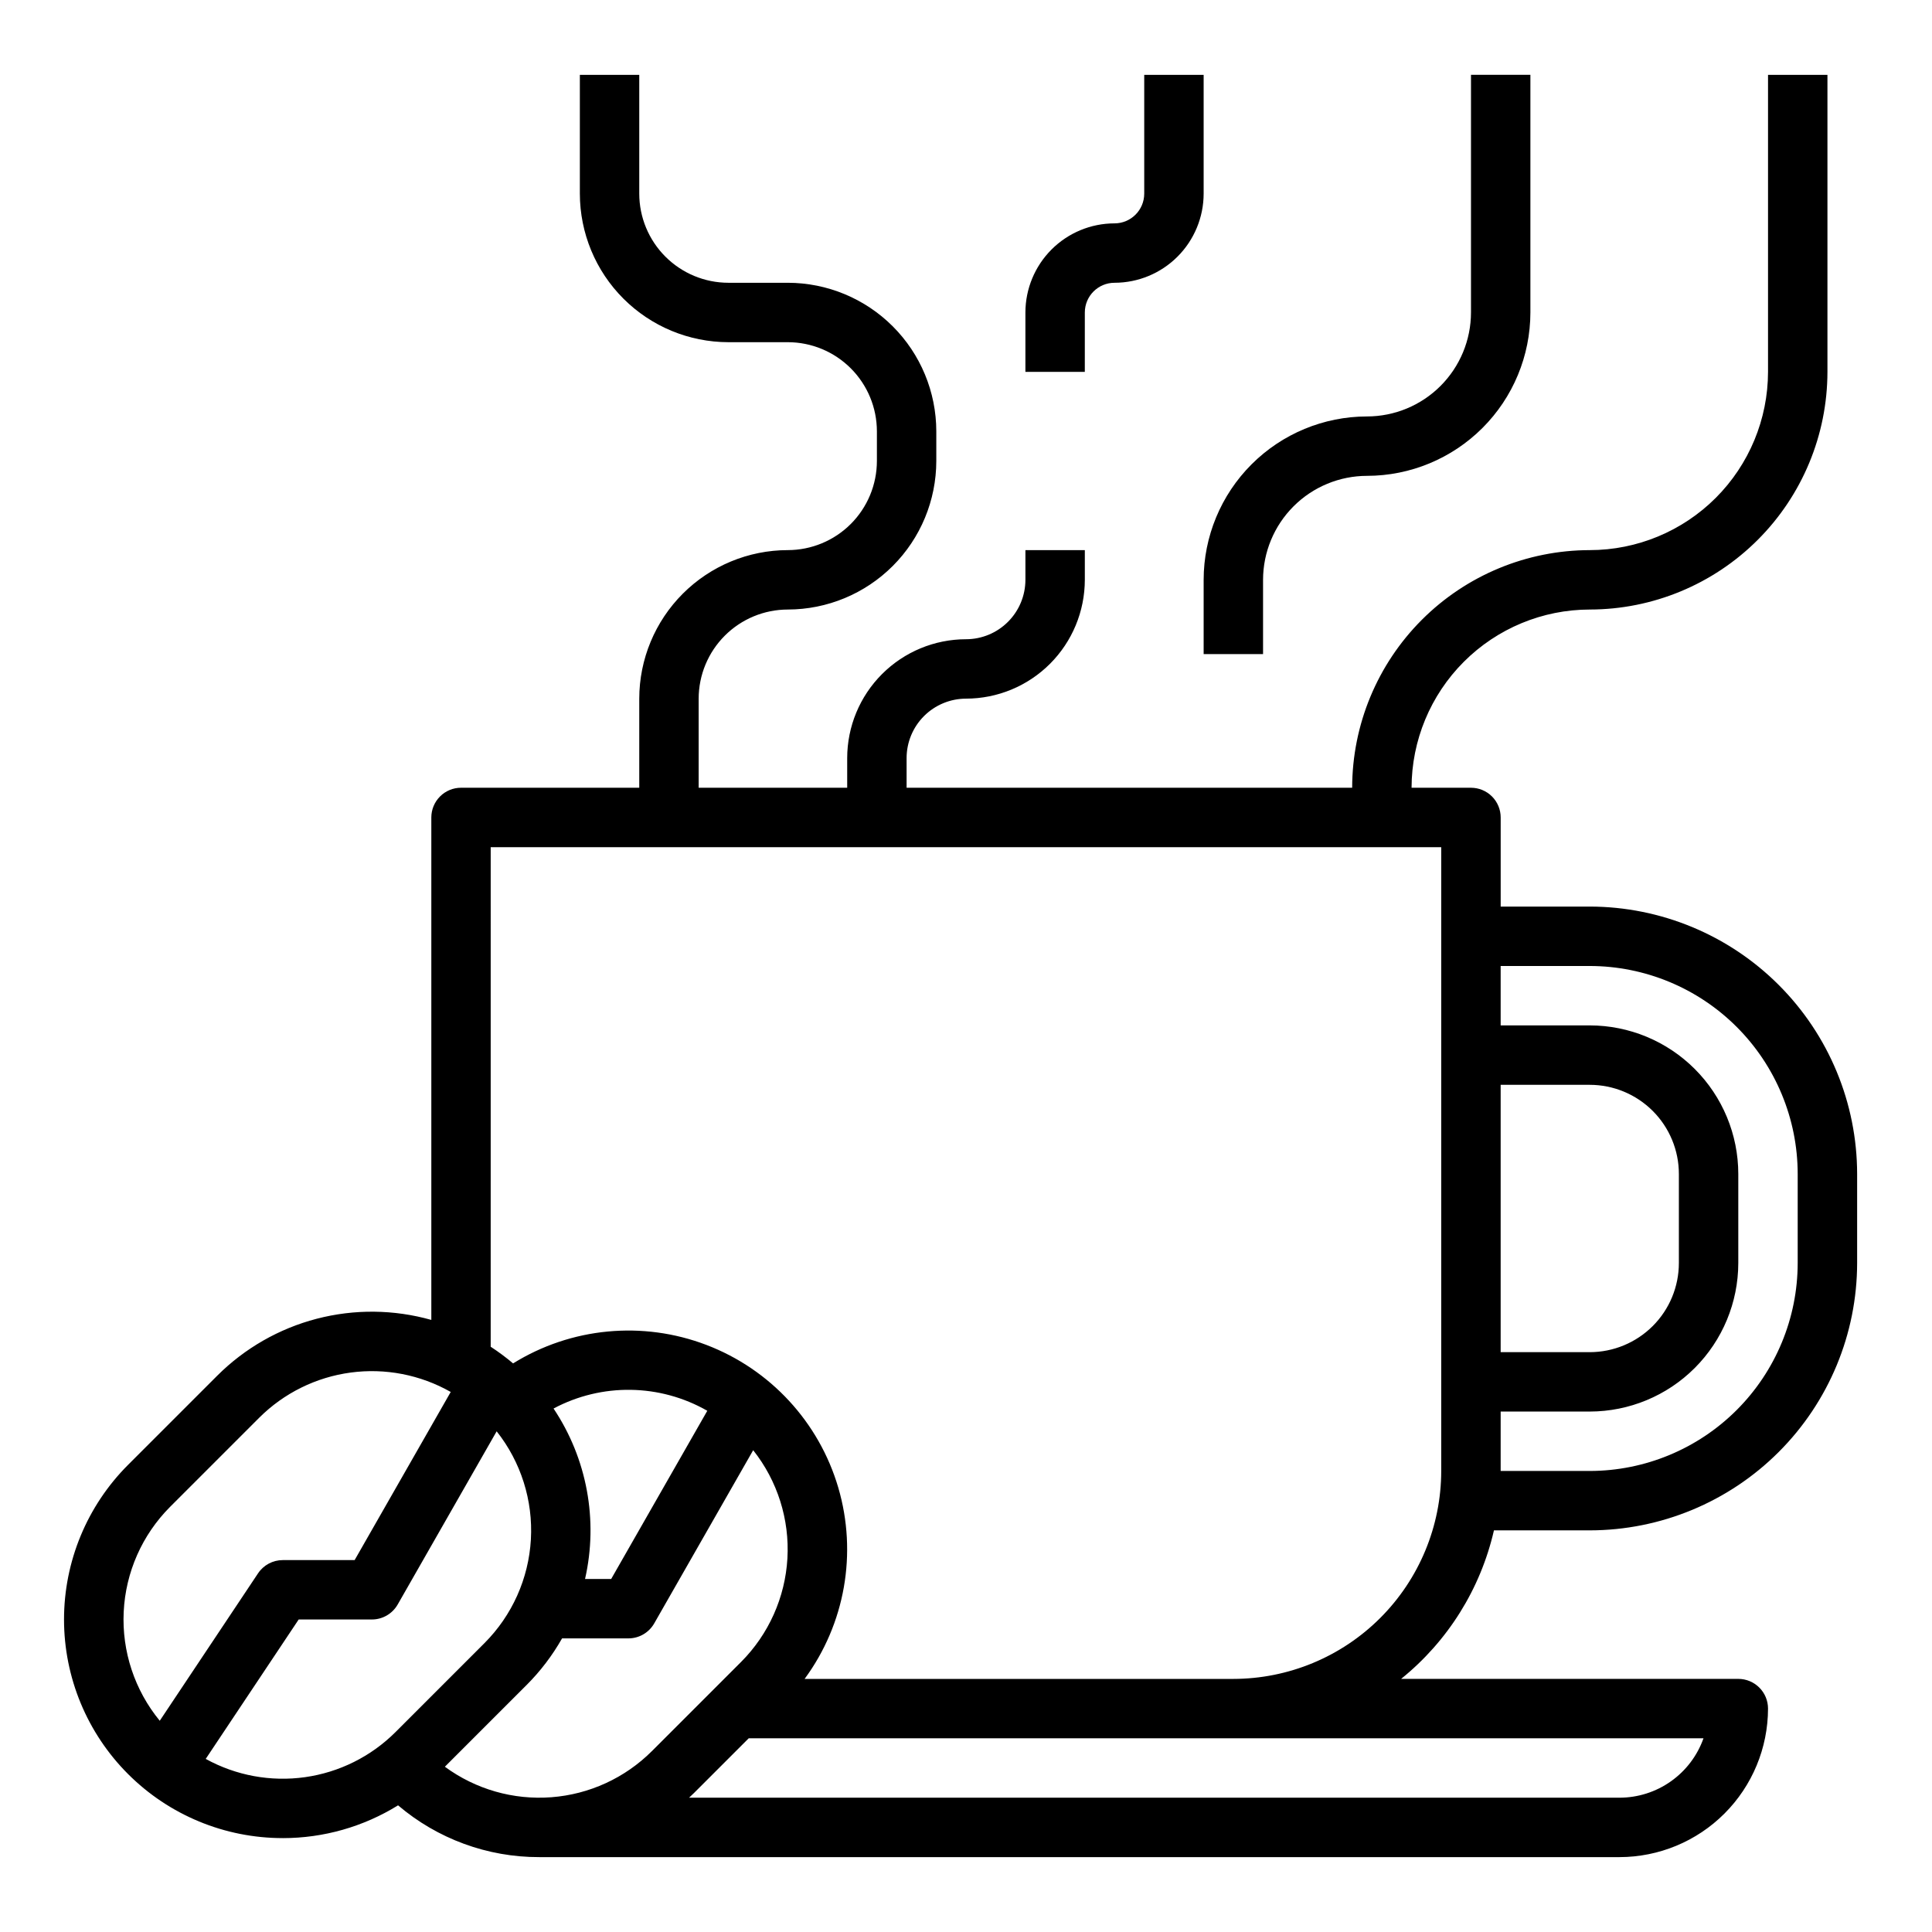
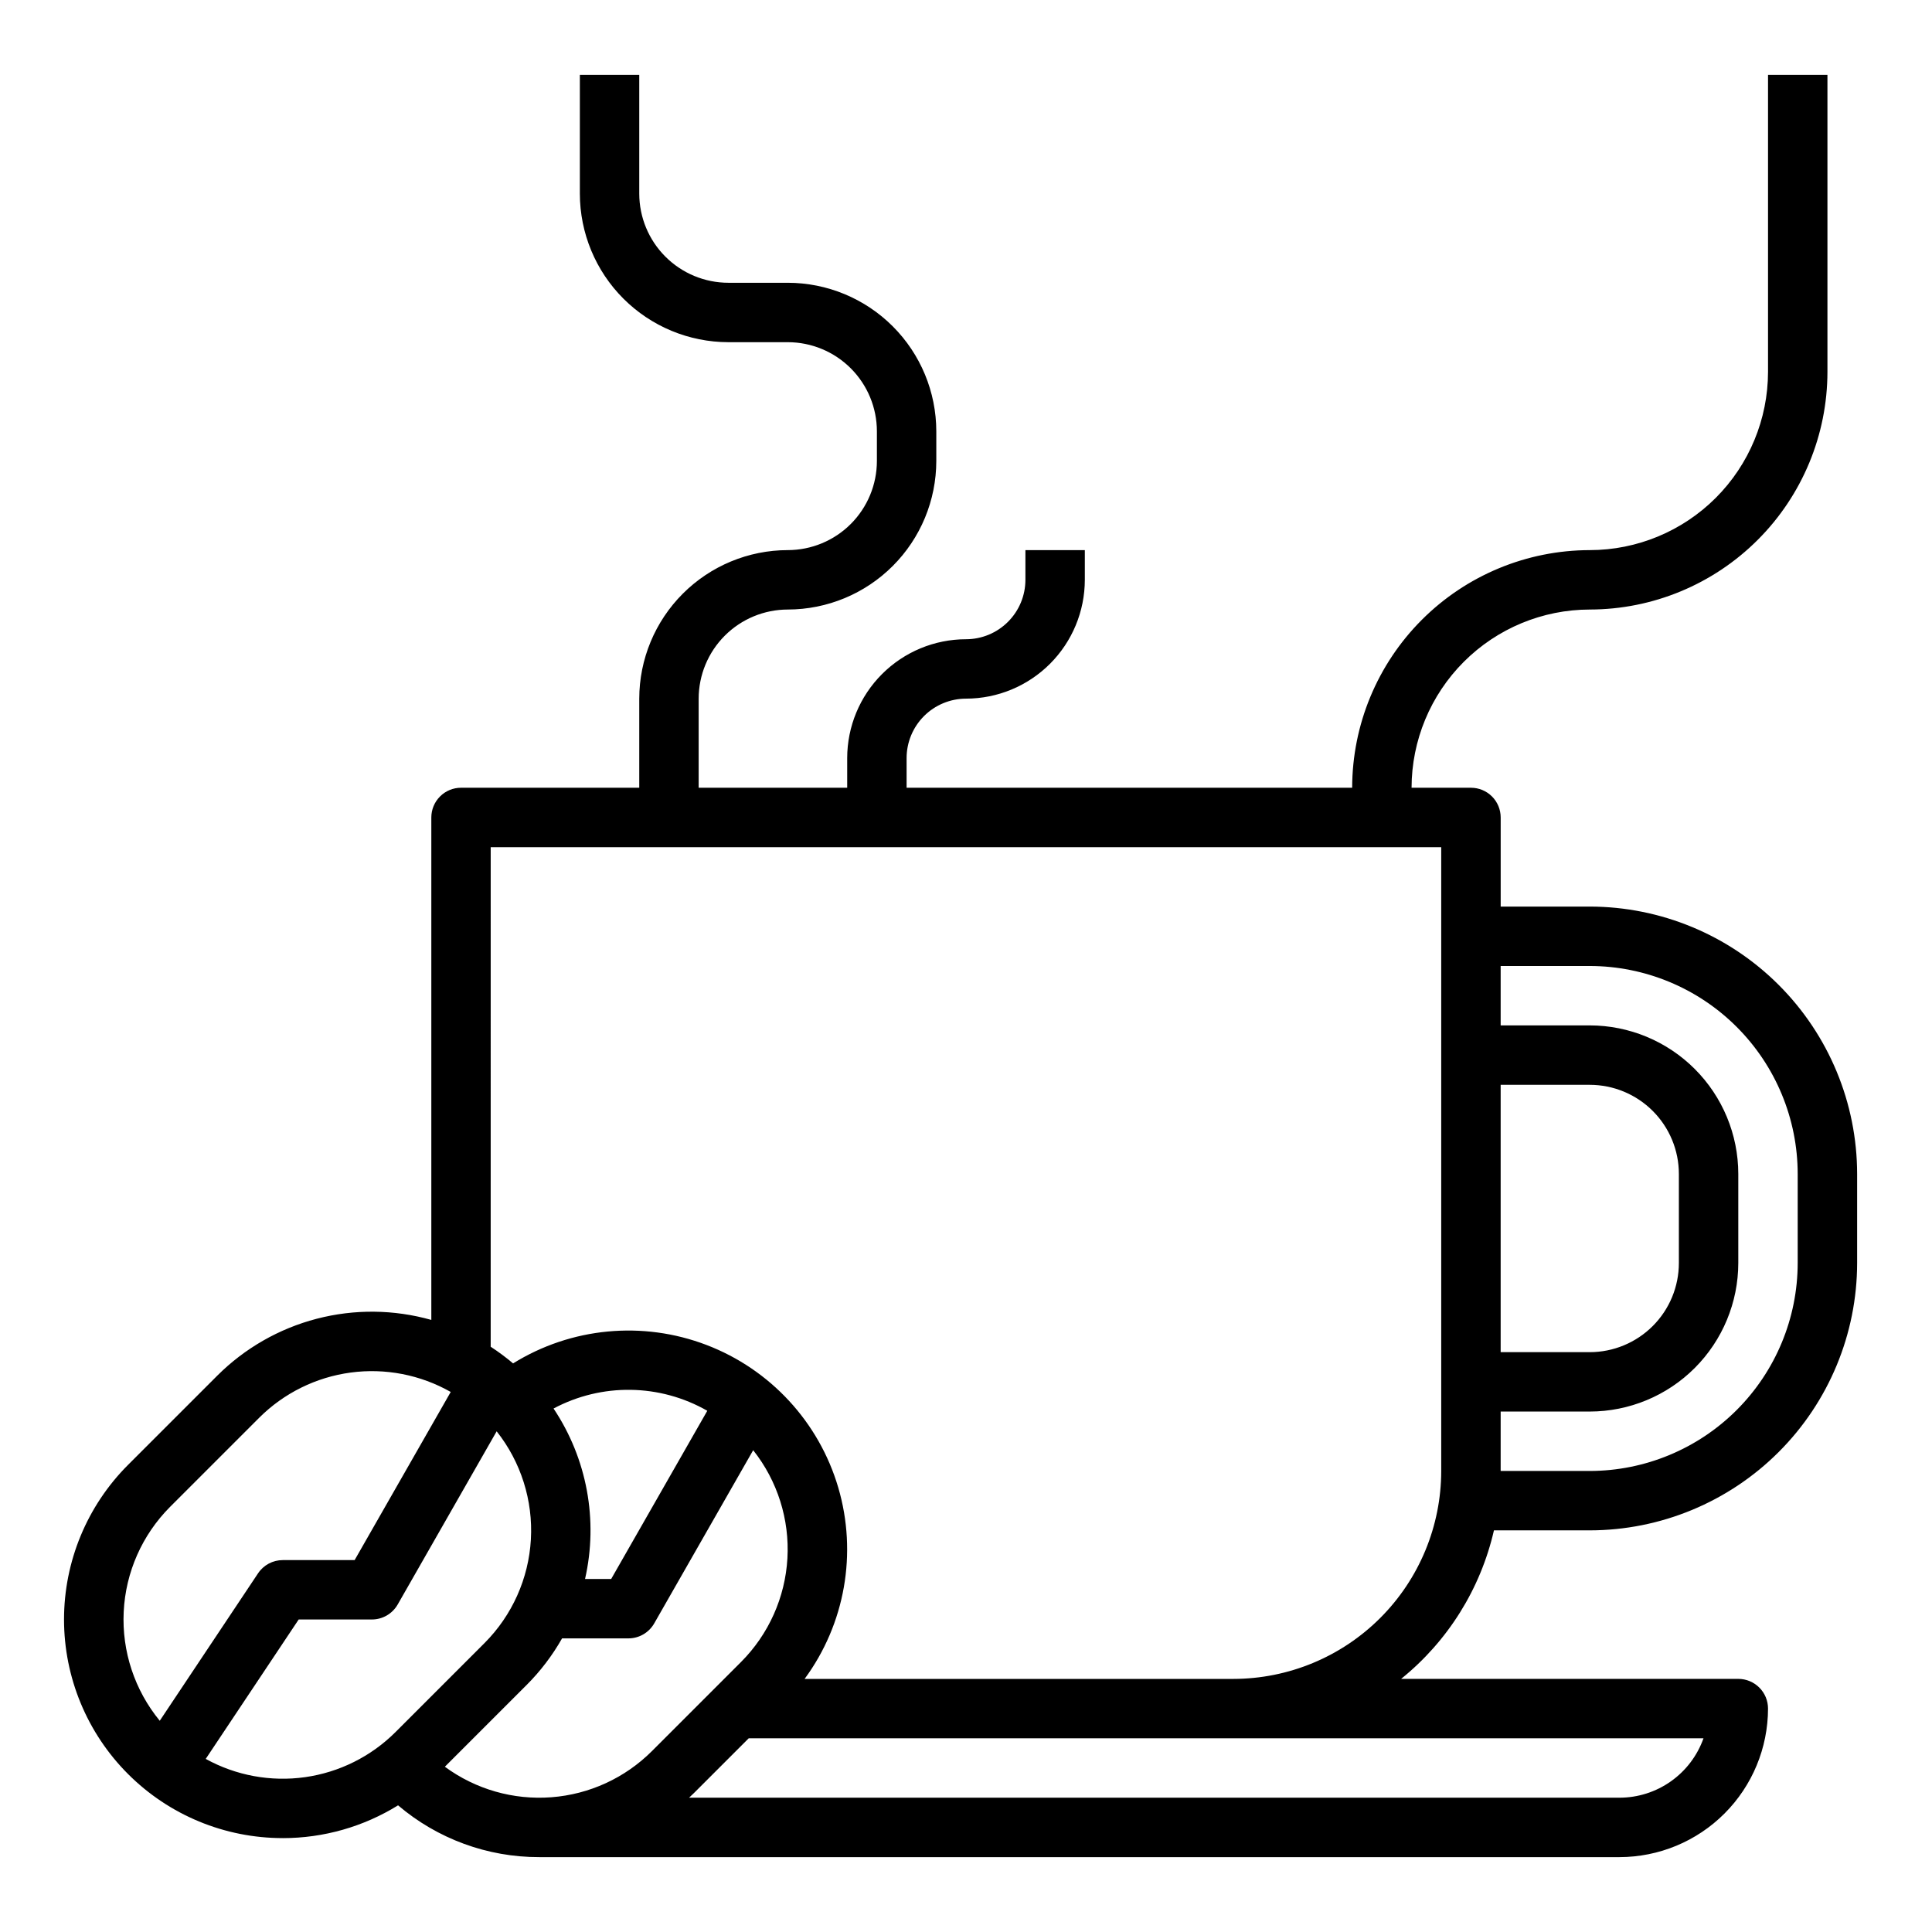
<svg xmlns="http://www.w3.org/2000/svg" fill="#000000" width="800px" height="800px" version="1.1" viewBox="144 144 512 512">
  <g>
-     <path d="m218.94 631.12c10.793 0.004 21.375-3.004 30.551-8.688 10.441 8.891 23.719 13.758 37.434 13.723h286.26c10.434-0.012 20.438-4.164 27.816-11.543 7.379-7.379 11.531-17.383 11.543-27.816 0-2.09-0.828-4.094-2.305-5.566-1.477-1.477-3.481-2.309-5.566-2.309h-89.363c12.383-9.988 21.047-23.852 24.602-39.359h25.402c18.781-0.02 36.789-7.492 50.07-20.773 13.285-13.281 20.754-31.289 20.777-50.074v-23.617c-0.023-18.781-7.492-36.789-20.777-50.074-13.281-13.281-31.289-20.75-50.07-20.773h-23.617v-23.617c0-2.086-0.828-4.09-2.305-5.566-1.477-1.477-3.481-2.305-5.566-2.305h-15.746c0.016-12.523 4.996-24.527 13.852-33.383 8.852-8.855 20.859-13.836 33.383-13.848 16.695-0.02 32.703-6.66 44.508-18.469 11.809-11.805 18.449-27.812 18.469-44.508v-78.723h-15.746v78.723c-0.016 12.523-4.996 24.527-13.848 33.383-8.855 8.855-20.863 13.836-33.383 13.848-16.699 0.02-32.707 6.66-44.512 18.469-11.805 11.805-18.445 27.812-18.465 44.508h-118.08v-7.871c0.004-4.176 1.664-8.176 4.617-11.129 2.953-2.949 6.953-4.609 11.129-4.617 8.348-0.008 16.352-3.328 22.254-9.23 5.902-5.902 9.223-13.906 9.234-22.254v-7.871l-15.746-0.004v7.875c-0.004 4.172-1.664 8.176-4.617 11.125-2.949 2.953-6.953 4.613-11.125 4.617-8.352 0.008-16.352 3.328-22.258 9.234-5.902 5.902-9.223 13.906-9.23 22.254v7.871h-39.363v-23.617c0.008-6.258 2.5-12.262 6.926-16.688 4.43-4.43 10.43-6.918 16.691-6.926 10.438-0.012 20.441-4.164 27.82-11.543 7.379-7.379 11.527-17.383 11.539-27.816v-7.875c-0.012-10.434-4.16-20.438-11.539-27.816-7.379-7.379-17.383-11.531-27.82-11.543h-15.742c-6.262-0.008-12.266-2.496-16.691-6.926-4.43-4.426-6.918-10.43-6.926-16.691v-31.488h-15.742v31.488c0.012 10.438 4.16 20.441 11.539 27.82 7.379 7.379 17.383 11.531 27.82 11.543h15.742c6.262 0.004 12.266 2.496 16.691 6.922 4.43 4.43 6.918 10.43 6.926 16.691v7.875c-0.008 6.258-2.496 12.262-6.926 16.691-4.426 4.426-10.43 6.914-16.691 6.922-10.434 0.012-20.438 4.164-27.816 11.543-7.379 7.379-11.531 17.383-11.543 27.816v23.617h-47.23c-2.09 0-4.094 0.828-5.566 2.305-1.477 1.477-2.309 3.481-2.309 5.566v133.16c-9.914-2.797-20.398-2.906-30.371-0.309-9.969 2.598-19.07 7.805-26.363 15.086l-23.617 23.617 0.004-0.004c-10.879 10.867-16.988 25.613-16.992 40.988 0 15.371 6.109 30.117 16.984 40.984 10.875 10.871 25.621 16.973 40.996 16.961zm-20.422-20.992 24.637-36.949h19.402c2.824 0 5.434-1.516 6.836-3.969l26.23-45.902-0.004 0.004c6.434 8.121 9.66 18.32 9.07 28.664s-4.961 20.109-12.277 27.445l-23.617 23.617 0.004-0.004c-6.484 6.469-14.891 10.652-23.957 11.934-9.066 1.277-18.305-0.418-26.324-4.84zm92.176-92.855h0.004c12.781-6.816 28.168-6.59 40.742 0.598l-25.469 44.57h-6.926c3.539-15.562 0.52-31.895-8.348-45.168zm-28.801 94.93 21.648-21.648h0.004c3.68-3.68 6.844-7.84 9.41-12.367h17.586c2.824 0 5.43-1.516 6.832-3.969l26.23-45.902v0.004c6.434 8.121 9.66 18.32 9.07 28.664-0.594 10.34-4.961 20.109-12.277 27.445l-23.617 23.617v-0.004c-7.141 7.141-16.602 11.484-26.672 12.246-10.066 0.766-20.074-2.106-28.211-8.086zm333.55-7.535c-1.633 4.602-4.648 8.582-8.637 11.402-3.984 2.82-8.746 4.336-13.629 4.34h-246.57c0.434-0.41 0.871-0.812 1.297-1.234l14.512-14.508zm-30.137-204.67c14.609 0.016 28.613 5.824 38.945 16.156 10.328 10.332 16.141 24.336 16.156 38.945v23.617c-0.016 14.609-5.828 28.617-16.156 38.945-10.332 10.332-24.336 16.141-38.945 16.16h-23.617v-15.746h23.617c10.434-0.012 20.438-4.16 27.816-11.539 7.379-7.379 11.531-17.387 11.543-27.82v-23.617c-0.012-10.434-4.164-20.438-11.543-27.816s-17.383-11.531-27.816-11.543h-23.617v-15.742zm-23.617 102.34v-70.848h23.617c6.258 0.004 12.262 2.496 16.691 6.922 4.426 4.43 6.918 10.43 6.922 16.691v23.617c-0.004 6.262-2.496 12.266-6.922 16.691-4.43 4.426-10.434 6.918-16.691 6.926zm-267.65-133.82h251.9v165.31c-0.016 14.609-5.824 28.613-16.156 38.945s-24.336 16.141-38.945 16.156h-113.61c10.727-14.578 14.023-33.332 8.922-50.699-5.106-17.363-18.027-31.348-34.938-37.809-16.906-6.457-35.863-4.644-51.242 4.894-1.883-1.594-3.863-3.07-5.934-4.414zm-84.961 174.81 23.617-23.617-0.004 0.004c6.551-6.535 15.059-10.738 24.227-11.973 9.164-1.234 18.484 0.574 26.527 5.141l-25.465 44.559h-19.047c-2.633 0-5.09 1.316-6.551 3.508l-26.047 39.07c-6.656-8.105-10.062-18.395-9.555-28.871 0.504-10.477 4.887-20.395 12.297-27.82z" />
-     <path d="m462.98 317.34h15.742v-19.68c0.008-7.305 2.914-14.309 8.078-19.477 5.164-5.164 12.168-8.07 19.473-8.078 11.48-0.012 22.484-4.578 30.602-12.695 8.117-8.117 12.684-19.121 12.695-30.602v-62.977h-15.742v62.977c-0.008 7.305-2.914 14.309-8.082 19.477-5.164 5.164-12.168 8.07-19.473 8.078-11.477 0.012-22.484 4.578-30.598 12.695-8.117 8.117-12.684 19.121-12.695 30.602z" />
-     <path d="m431.49 226.81c0.004-4.344 3.523-7.867 7.871-7.871 6.262-0.008 12.262-2.496 16.691-6.926 4.426-4.426 6.918-10.43 6.926-16.691v-31.488h-15.746v31.488c-0.004 4.348-3.527 7.867-7.871 7.875-6.262 0.004-12.266 2.496-16.691 6.922-4.43 4.43-6.918 10.434-6.926 16.691v15.746h15.742z" />
+     <path d="m218.94 631.12c10.793 0.004 21.375-3.004 30.551-8.688 10.441 8.891 23.719 13.758 37.434 13.723h286.26c10.434-0.012 20.438-4.164 27.816-11.543 7.379-7.379 11.531-17.383 11.543-27.816 0-2.09-0.828-4.094-2.305-5.566-1.477-1.477-3.481-2.309-5.566-2.309h-89.363c12.383-9.988 21.047-23.852 24.602-39.359h25.402c18.781-0.02 36.789-7.492 50.07-20.773 13.285-13.281 20.754-31.289 20.777-50.074v-23.617c-0.023-18.781-7.492-36.789-20.777-50.074-13.281-13.281-31.289-20.75-50.07-20.773h-23.617v-23.617c0-2.086-0.828-4.09-2.305-5.566-1.477-1.477-3.481-2.305-5.566-2.305h-15.746c0.016-12.523 4.996-24.527 13.852-33.383 8.852-8.855 20.859-13.836 33.383-13.848 16.695-0.02 32.703-6.66 44.508-18.469 11.809-11.805 18.449-27.812 18.469-44.508v-78.723h-15.746v78.723c-0.016 12.523-4.996 24.527-13.848 33.383-8.855 8.855-20.863 13.836-33.383 13.848-16.699 0.02-32.707 6.66-44.512 18.469-11.805 11.805-18.445 27.812-18.465 44.508h-118.08v-7.871c0.004-4.176 1.664-8.176 4.617-11.129 2.953-2.949 6.953-4.609 11.129-4.617 8.348-0.008 16.352-3.328 22.254-9.23 5.902-5.902 9.223-13.906 9.234-22.254v-7.871l-15.746-0.004v7.875c-0.004 4.172-1.664 8.176-4.617 11.125-2.949 2.953-6.953 4.613-11.125 4.617-8.352 0.008-16.352 3.328-22.258 9.234-5.902 5.902-9.223 13.906-9.23 22.254v7.871h-39.363v-23.617c0.008-6.258 2.5-12.262 6.926-16.688 4.43-4.43 10.43-6.918 16.691-6.926 10.438-0.012 20.441-4.164 27.82-11.543 7.379-7.379 11.527-17.383 11.539-27.816v-7.875c-0.012-10.434-4.16-20.438-11.539-27.816-7.379-7.379-17.383-11.531-27.82-11.543h-15.742c-6.262-0.008-12.266-2.496-16.691-6.926-4.43-4.426-6.918-10.43-6.926-16.691v-31.488h-15.742v31.488c0.012 10.438 4.16 20.441 11.539 27.82 7.379 7.379 17.383 11.531 27.82 11.543h15.742c6.262 0.004 12.266 2.496 16.691 6.922 4.43 4.43 6.918 10.43 6.926 16.691v7.875c-0.008 6.258-2.496 12.262-6.926 16.691-4.426 4.426-10.43 6.914-16.691 6.922-10.434 0.012-20.438 4.164-27.816 11.543-7.379 7.379-11.531 17.383-11.543 27.816v23.617h-47.23c-2.09 0-4.094 0.828-5.566 2.305-1.477 1.477-2.309 3.481-2.309 5.566v133.16c-9.914-2.797-20.398-2.906-30.371-0.309-9.969 2.598-19.07 7.805-26.363 15.086l-23.617 23.617 0.004-0.004c-10.879 10.867-16.988 25.613-16.992 40.988 0 15.371 6.109 30.117 16.984 40.984 10.875 10.871 25.621 16.973 40.996 16.961zm-20.422-20.992 24.637-36.949h19.402c2.824 0 5.434-1.516 6.836-3.969l26.23-45.902-0.004 0.004c6.434 8.121 9.66 18.32 9.07 28.664s-4.961 20.109-12.277 27.445l-23.617 23.617 0.004-0.004c-6.484 6.469-14.891 10.652-23.957 11.934-9.066 1.277-18.305-0.418-26.324-4.84zm92.176-92.855h0.004c12.781-6.816 28.168-6.59 40.742 0.598l-25.469 44.57h-6.926c3.539-15.562 0.52-31.895-8.348-45.168zm-28.801 94.93 21.648-21.648h0.004c3.68-3.68 6.844-7.84 9.41-12.367h17.586c2.824 0 5.43-1.516 6.832-3.969l26.23-45.902v0.004c6.434 8.121 9.66 18.32 9.07 28.664-0.594 10.34-4.961 20.109-12.277 27.445l-23.617 23.617c-7.141 7.141-16.602 11.484-26.672 12.246-10.066 0.766-20.074-2.106-28.211-8.086zm333.55-7.535c-1.633 4.602-4.648 8.582-8.637 11.402-3.984 2.82-8.746 4.336-13.629 4.34h-246.57c0.434-0.41 0.871-0.812 1.297-1.234l14.512-14.508zm-30.137-204.67c14.609 0.016 28.613 5.824 38.945 16.156 10.328 10.332 16.141 24.336 16.156 38.945v23.617c-0.016 14.609-5.828 28.617-16.156 38.945-10.332 10.332-24.336 16.141-38.945 16.16h-23.617v-15.746h23.617c10.434-0.012 20.438-4.16 27.816-11.539 7.379-7.379 11.531-17.387 11.543-27.82v-23.617c-0.012-10.434-4.164-20.438-11.543-27.816s-17.383-11.531-27.816-11.543h-23.617v-15.742zm-23.617 102.34v-70.848h23.617c6.258 0.004 12.262 2.496 16.691 6.922 4.426 4.43 6.918 10.43 6.922 16.691v23.617c-0.004 6.262-2.496 12.266-6.922 16.691-4.43 4.426-10.434 6.918-16.691 6.926zm-267.65-133.82h251.9v165.31c-0.016 14.609-5.824 28.613-16.156 38.945s-24.336 16.141-38.945 16.156h-113.61c10.727-14.578 14.023-33.332 8.922-50.699-5.106-17.363-18.027-31.348-34.938-37.809-16.906-6.457-35.863-4.644-51.242 4.894-1.883-1.594-3.863-3.07-5.934-4.414zm-84.961 174.81 23.617-23.617-0.004 0.004c6.551-6.535 15.059-10.738 24.227-11.973 9.164-1.234 18.484 0.574 26.527 5.141l-25.465 44.559h-19.047c-2.633 0-5.09 1.316-6.551 3.508l-26.047 39.07c-6.656-8.105-10.062-18.395-9.555-28.871 0.504-10.477 4.887-20.395 12.297-27.82z" />
  </g>
</svg>